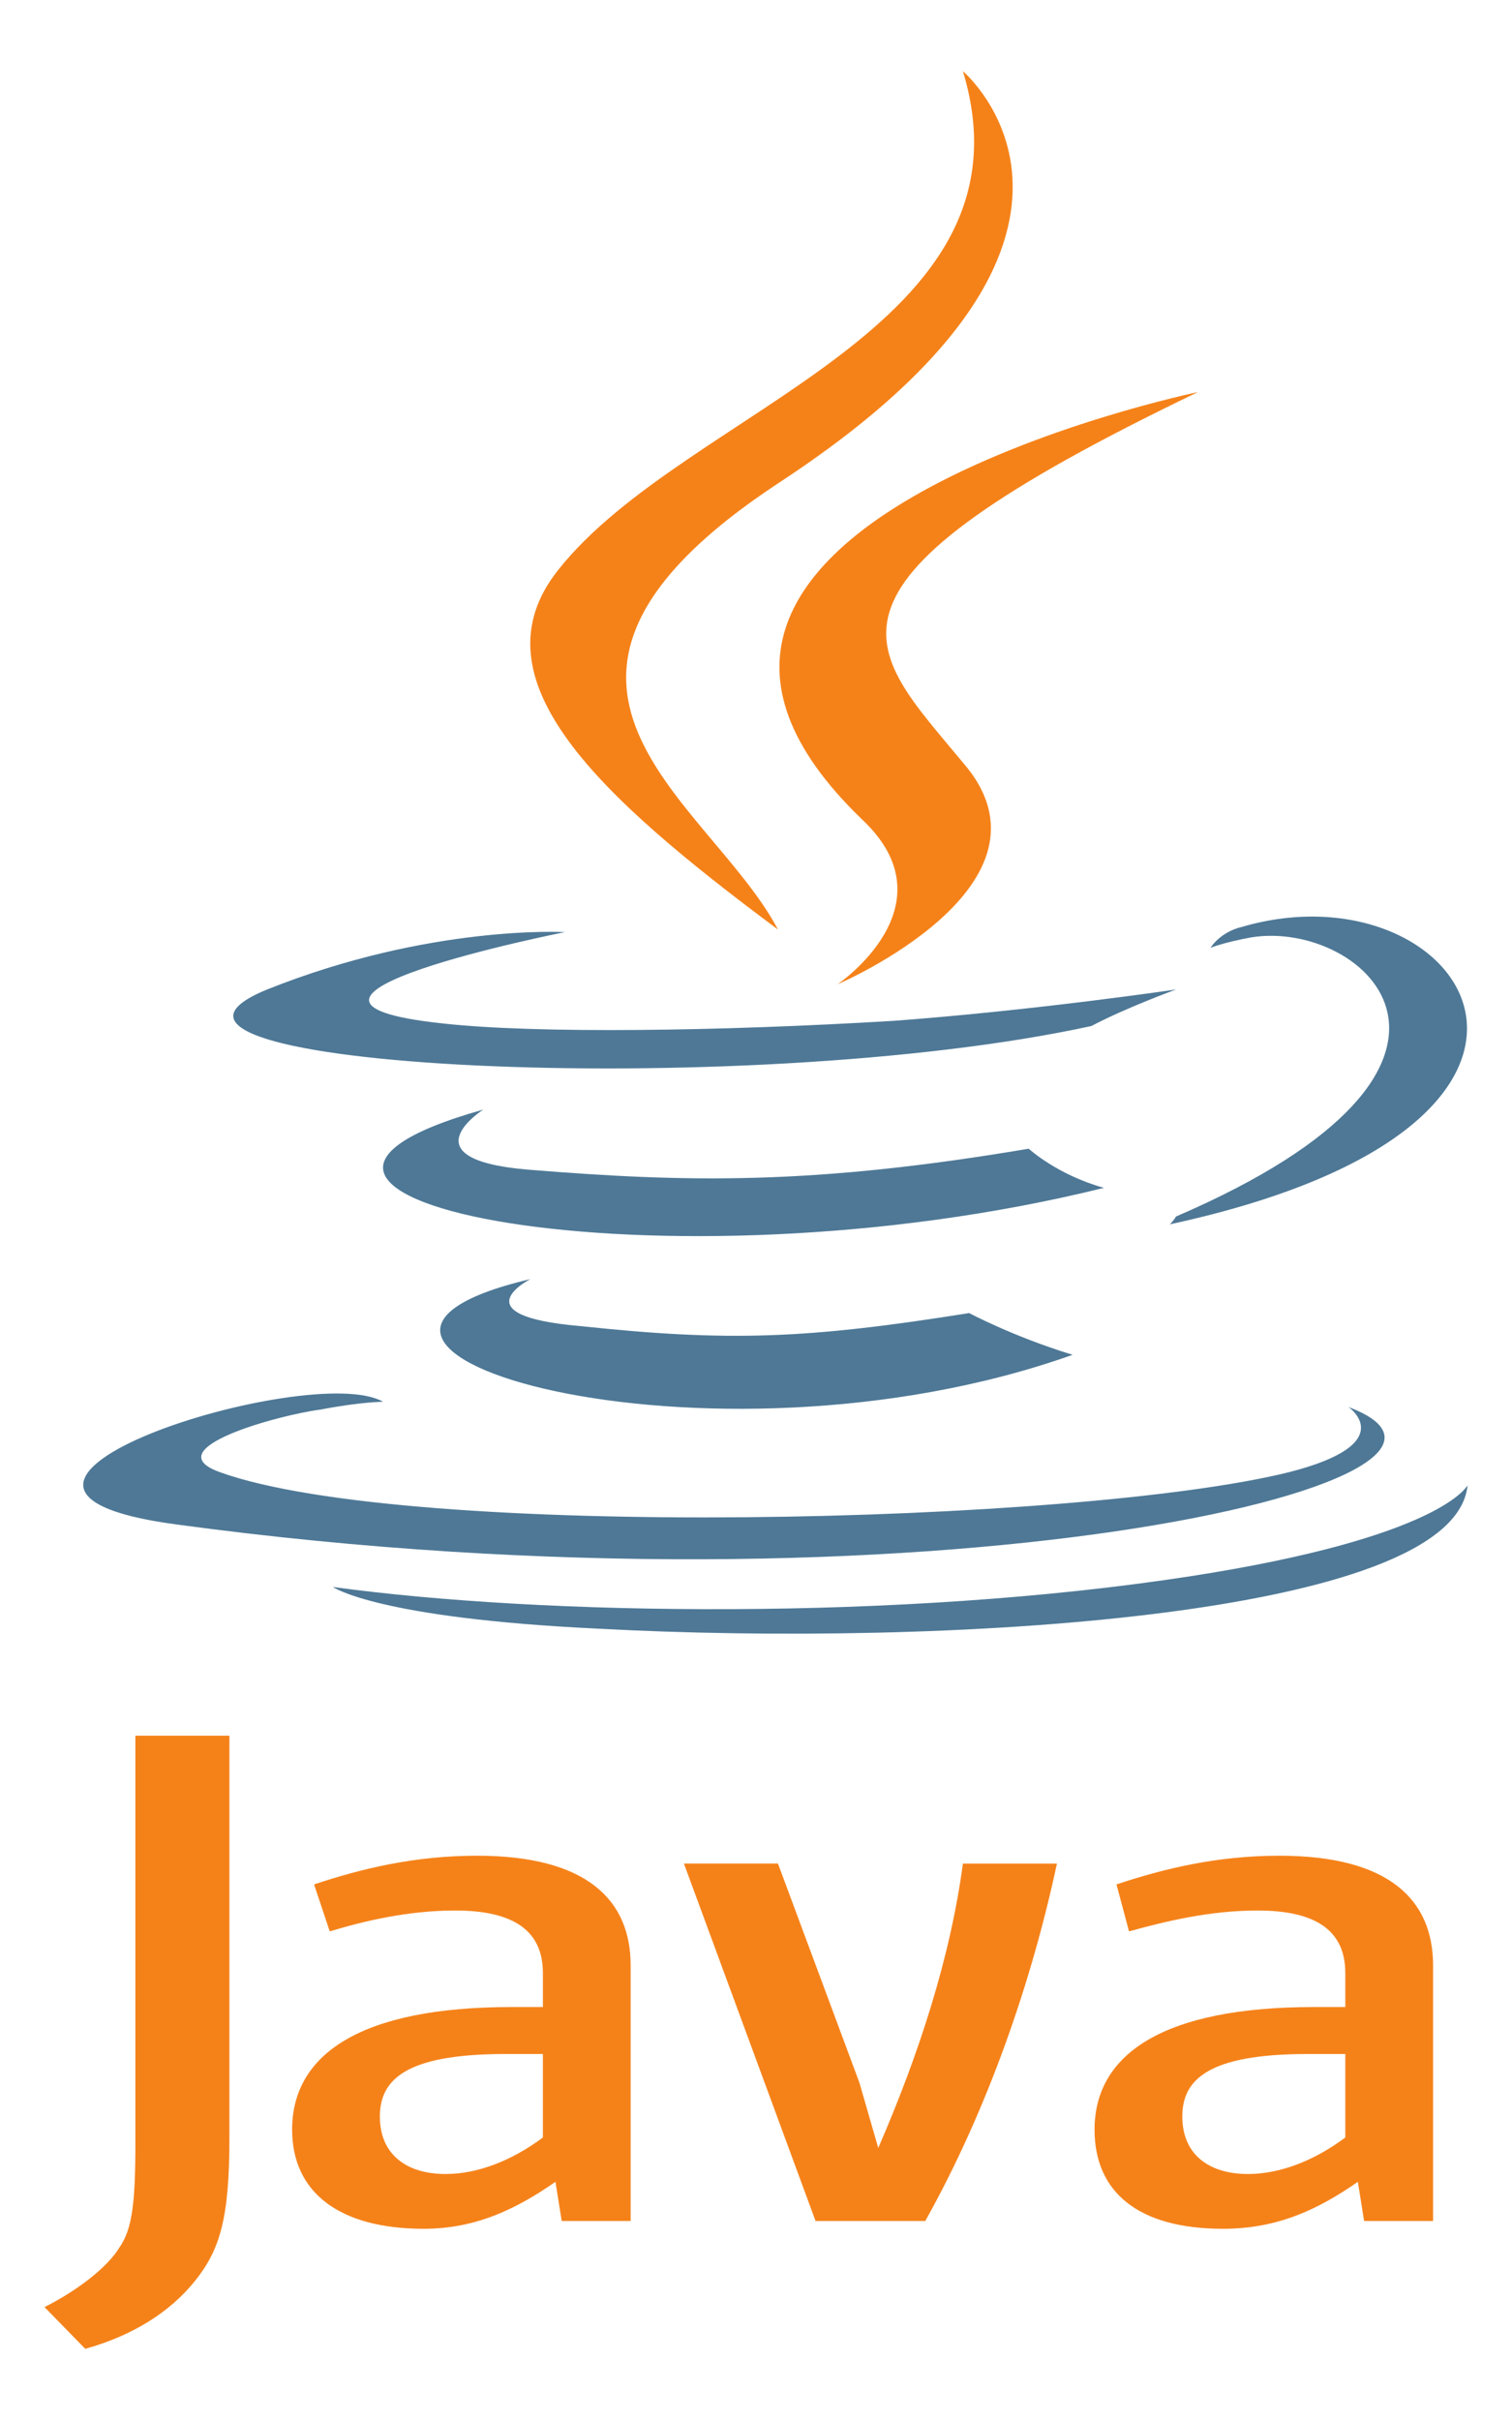
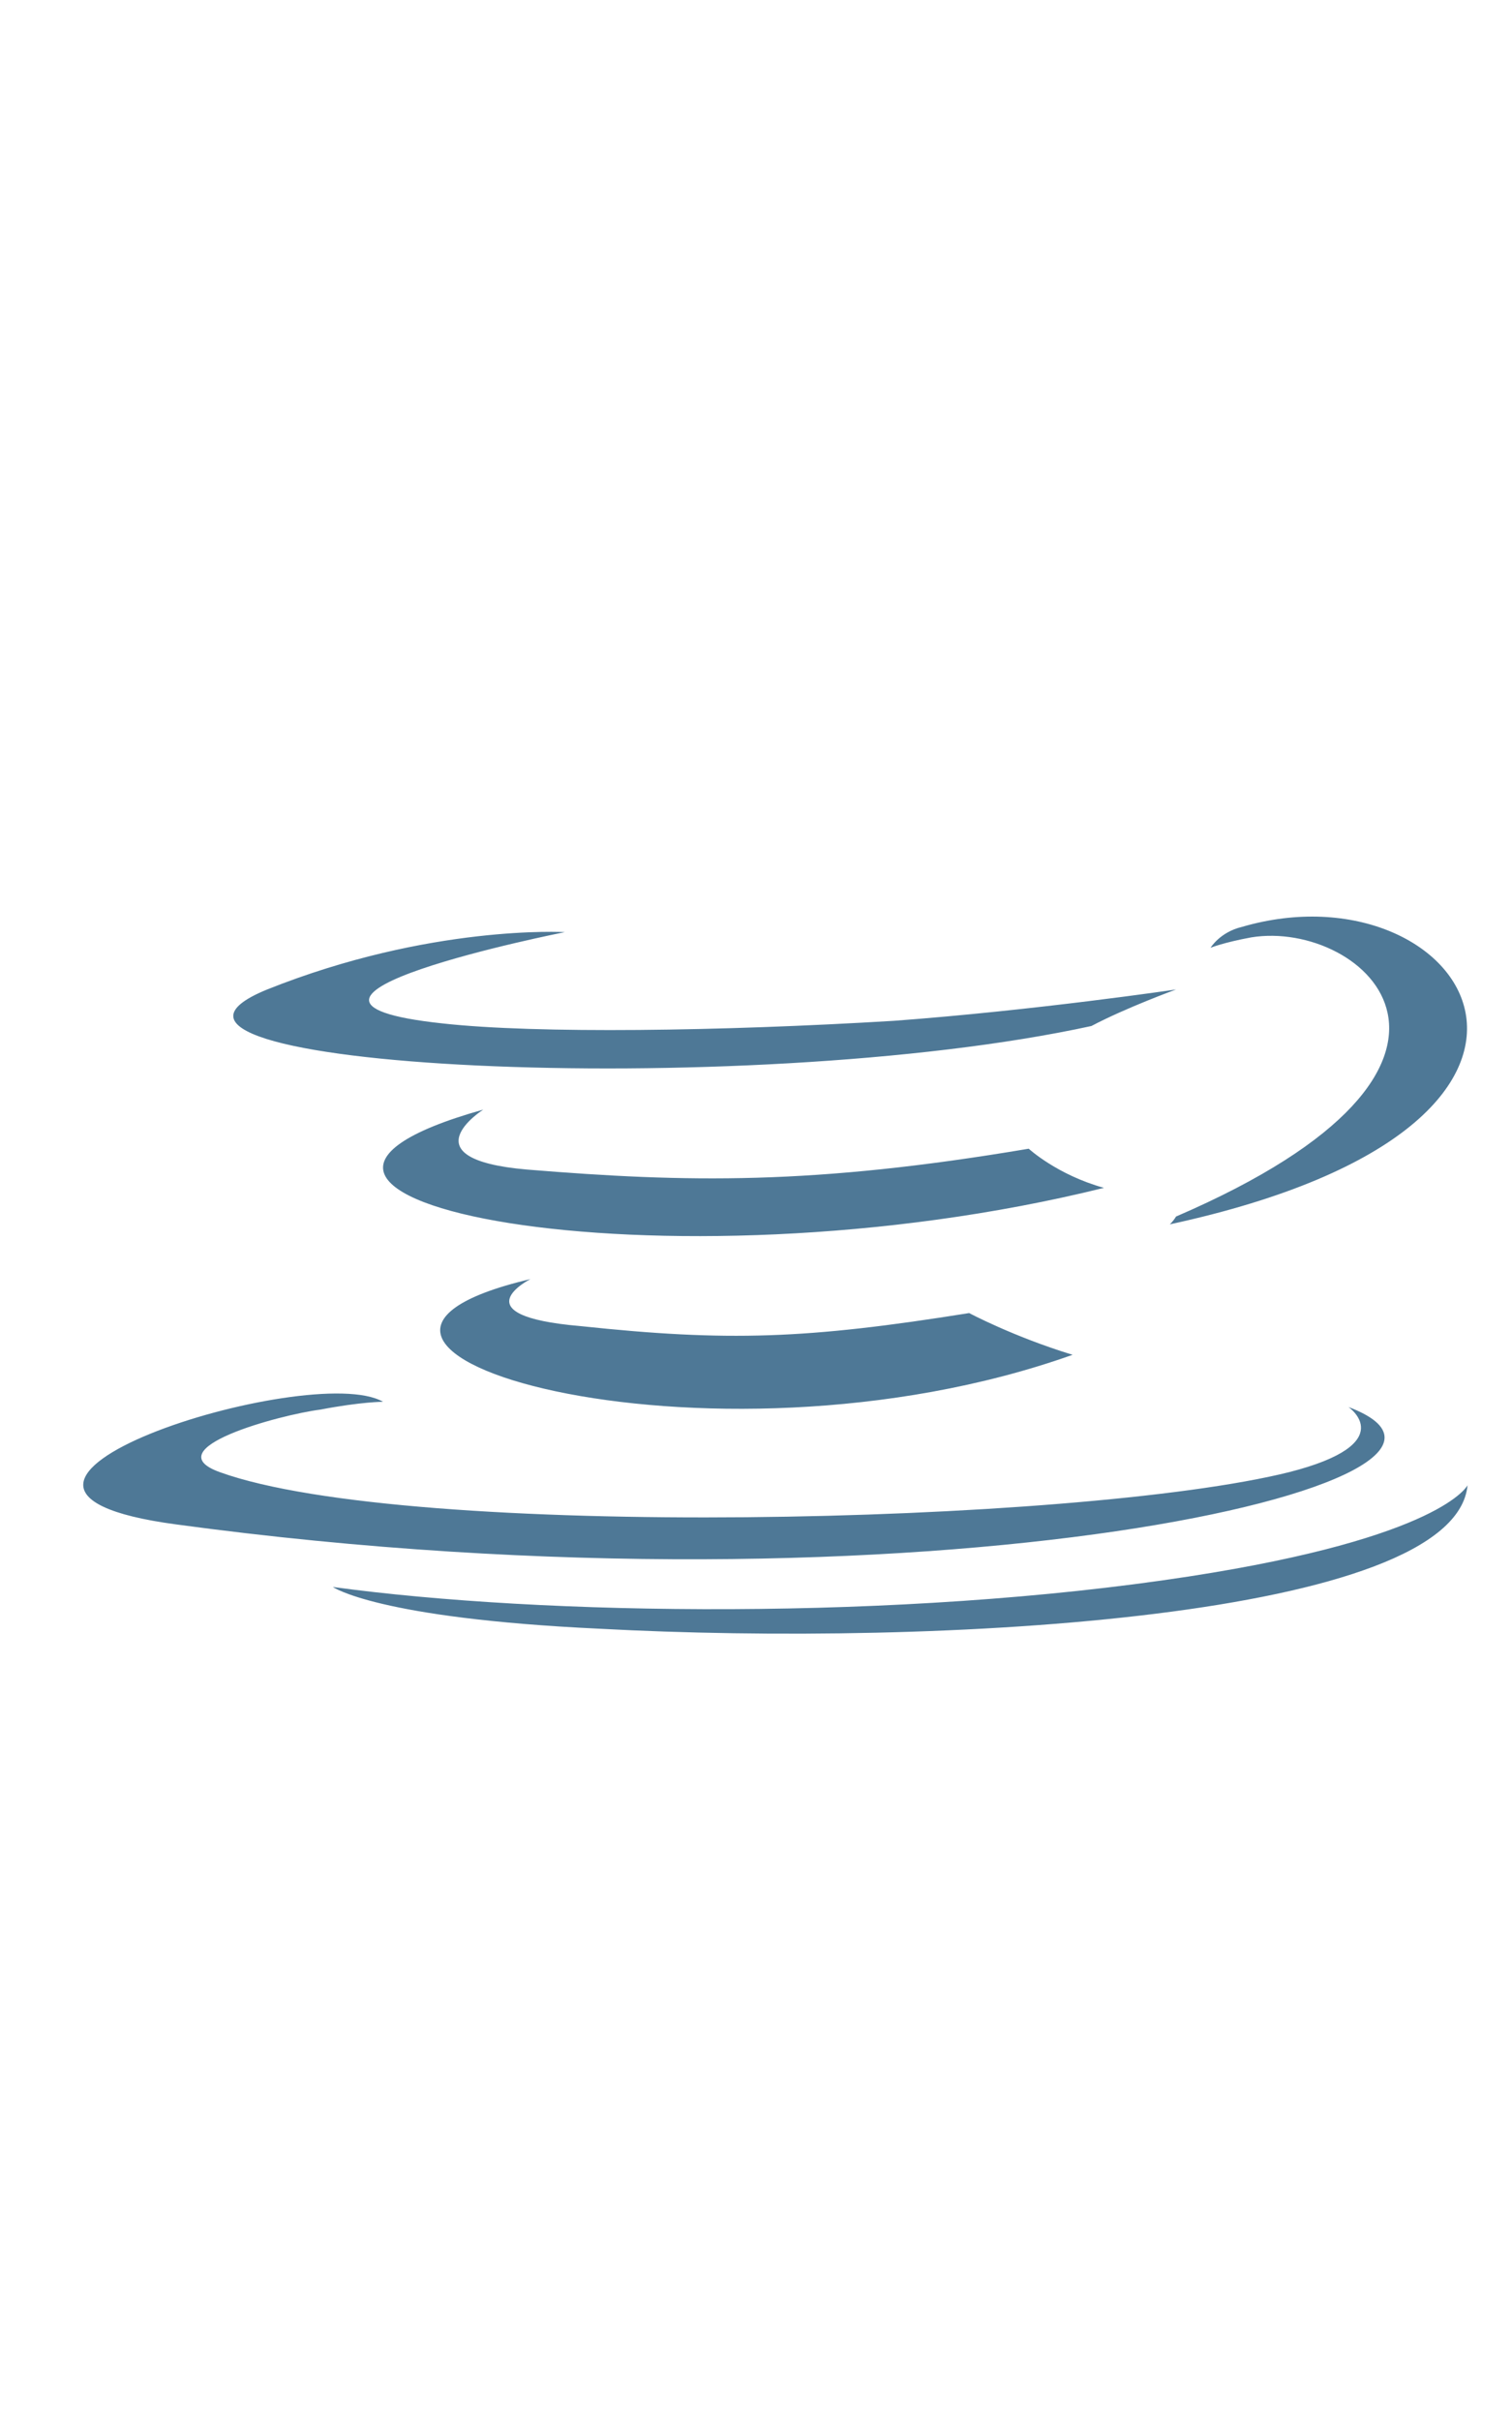
<svg xmlns="http://www.w3.org/2000/svg" xmlns:xlink="http://www.w3.org/1999/xlink" viewBox="0 0 53.125 85" fill="#fff" fill-rule="evenodd" stroke="#000" stroke-linecap="round" stroke-linejoin="round">
  <use xlink:href="#A" x="1.563" y="2.5" />
  <symbol id="A">
    <g stroke="none">
-       <path d="M17.071 42.428s-2.533 1.283 1.762 1.65c5.176.55 7.93.458 13.656-.458 0 0 1.542.825 3.634 1.466-12.885 4.582-29.185-.275-19.053-2.658h0zm-1.652-5.956s-2.753 1.741 1.542 2.108c5.617.458 10.022.55 17.621-.733 0 0 .991.916 2.643 1.375-15.529 3.849-32.929.367-21.806-2.749h0zm30.396 10.447s1.872 1.283-2.093 2.291c-7.379 1.833-30.947 2.383-37.555 0-2.313-.825 2.093-2.016 3.524-2.199 1.432-.275 2.203-.275 2.203-.275-2.533-1.466-16.85 3.024-7.269 4.307 26.322 3.574 48.018-1.558 41.189-4.124h0zM18.282 30.24s-12.004 2.383-4.295 3.207c3.304.367 9.802.275 15.859-.092 4.956-.367 9.912-1.1 9.912-1.1s-1.762.642-2.974 1.283C24.56 36.197 1.102 35.005 7.82 32.256c5.727-2.291 10.463-2.016 10.463-2.016h0zm21.476 9.989c12.335-5.315 6.608-10.447 2.643-9.805-.991.183-1.432.366-1.432.366s.33-.55 1.101-.733c7.819-2.291 13.987 6.873-2.533 10.447 0 0 .11-.092.22-.275h0zM19.494 54.707c11.894.642 30.066-.367 30.506-5.04 0 0-.881 1.833-9.802 3.207-10.132 1.558-22.687 1.375-30.066.367 0 0 1.542 1.1 9.361 1.466h0z" fill="#4e7896" />
-       <path d="M32.269 0s6.828 5.773-6.498 14.479c-10.683 7.056-2.423 11.088 0 15.67-6.277-4.674-10.793-8.797-7.709-12.646C22.577 11.821 35.022 9.072 32.269 0h0zm-3.524 26.3c3.194 3.024-.881 5.773-.881 5.773s8.15-3.482 4.405-7.789c-3.414-4.124-6.057-6.14 8.26-13.013 0 0-22.577 4.674-11.784 15.029h0zm-8.15 49.21v-8.981c0-2.291-1.542-3.849-5.396-3.849-2.203 0-4.075.458-5.727 1.008l.551 1.65c1.211-.367 2.753-.733 4.405-.733 2.093 0 3.084.733 3.084 2.199v1.191H16.41c-5.286 0-7.709 1.65-7.709 4.307 0 2.199 1.652 3.482 4.626 3.482 1.872 0 3.304-.733 4.626-1.649l.22 1.375h2.423 0zm-3.084-2.933c-1.101.825-2.313 1.283-3.414 1.283-1.432 0-2.313-.733-2.313-2.016s.881-2.199 4.405-2.199h1.322v2.932h0zm13.436 2.933h-3.855l-4.625-12.554h3.304l2.863 7.698.661 2.291c1.432-3.299 2.533-6.69 2.974-9.988h3.304c-.881 4.124-2.423 8.614-4.626 12.554h0zm17.842 0v-8.981c0-2.291-1.542-3.849-5.397-3.849-2.203 0-4.075.458-5.727 1.008l.441 1.65c1.322-.367 2.863-.733 4.515-.733 2.093 0 3.084.733 3.084 2.199v1.191h-1.101c-5.286 0-7.709 1.65-7.709 4.307 0 2.199 1.542 3.482 4.515 3.482 1.982 0 3.414-.733 4.736-1.649l.22 1.375h2.423 0zm-3.084-2.933c-1.101.825-2.313 1.283-3.414 1.283-1.432 0-2.313-.733-2.313-2.016s.881-2.199 4.405-2.199h1.322v2.932h0zm-40.419 5.04c-.881 1.1-2.203 1.924-3.854 2.383L0 78.534c1.101-.55 2.203-1.374 2.643-2.108.441-.641.551-1.558.551-3.666V58.465h3.304v14.112c0 2.841-.33 3.94-1.211 5.04h0z" fill="#f58219" />
+       <path d="M17.071 42.428s-2.533 1.283 1.762 1.65c5.176.55 7.93.458 13.656-.458 0 0 1.542.825 3.634 1.466-12.885 4.582-29.185-.275-19.053-2.658h0zm-1.652-5.956s-2.753 1.741 1.542 2.108c5.617.458 10.022.55 17.621-.733 0 0 .991.916 2.643 1.375-15.529 3.849-32.929.367-21.806-2.749h0zm30.396 10.447s1.872 1.283-2.093 2.291c-7.379 1.833-30.947 2.383-37.555 0-2.313-.825 2.093-2.016 3.524-2.199 1.432-.275 2.203-.275 2.203-.275-2.533-1.466-16.85 3.024-7.269 4.307 26.322 3.574 48.018-1.558 41.189-4.124h0zM18.282 30.24s-12.004 2.383-4.295 3.207c3.304.367 9.802.275 15.859-.092 4.956-.367 9.912-1.1 9.912-1.1s-1.762.642-2.974 1.283C24.56 36.197 1.102 35.005 7.82 32.256c5.727-2.291 10.463-2.016 10.463-2.016h0m21.476 9.989c12.335-5.315 6.608-10.447 2.643-9.805-.991.183-1.432.366-1.432.366s.33-.55 1.101-.733c7.819-2.291 13.987 6.873-2.533 10.447 0 0 .11-.092.22-.275h0zM19.494 54.707c11.894.642 30.066-.367 30.506-5.04 0 0-.881 1.833-9.802 3.207-10.132 1.558-22.687 1.375-30.066.367 0 0 1.542 1.1 9.361 1.466h0z" fill="#4e7896" />
    </g>
  </symbol>
</svg>